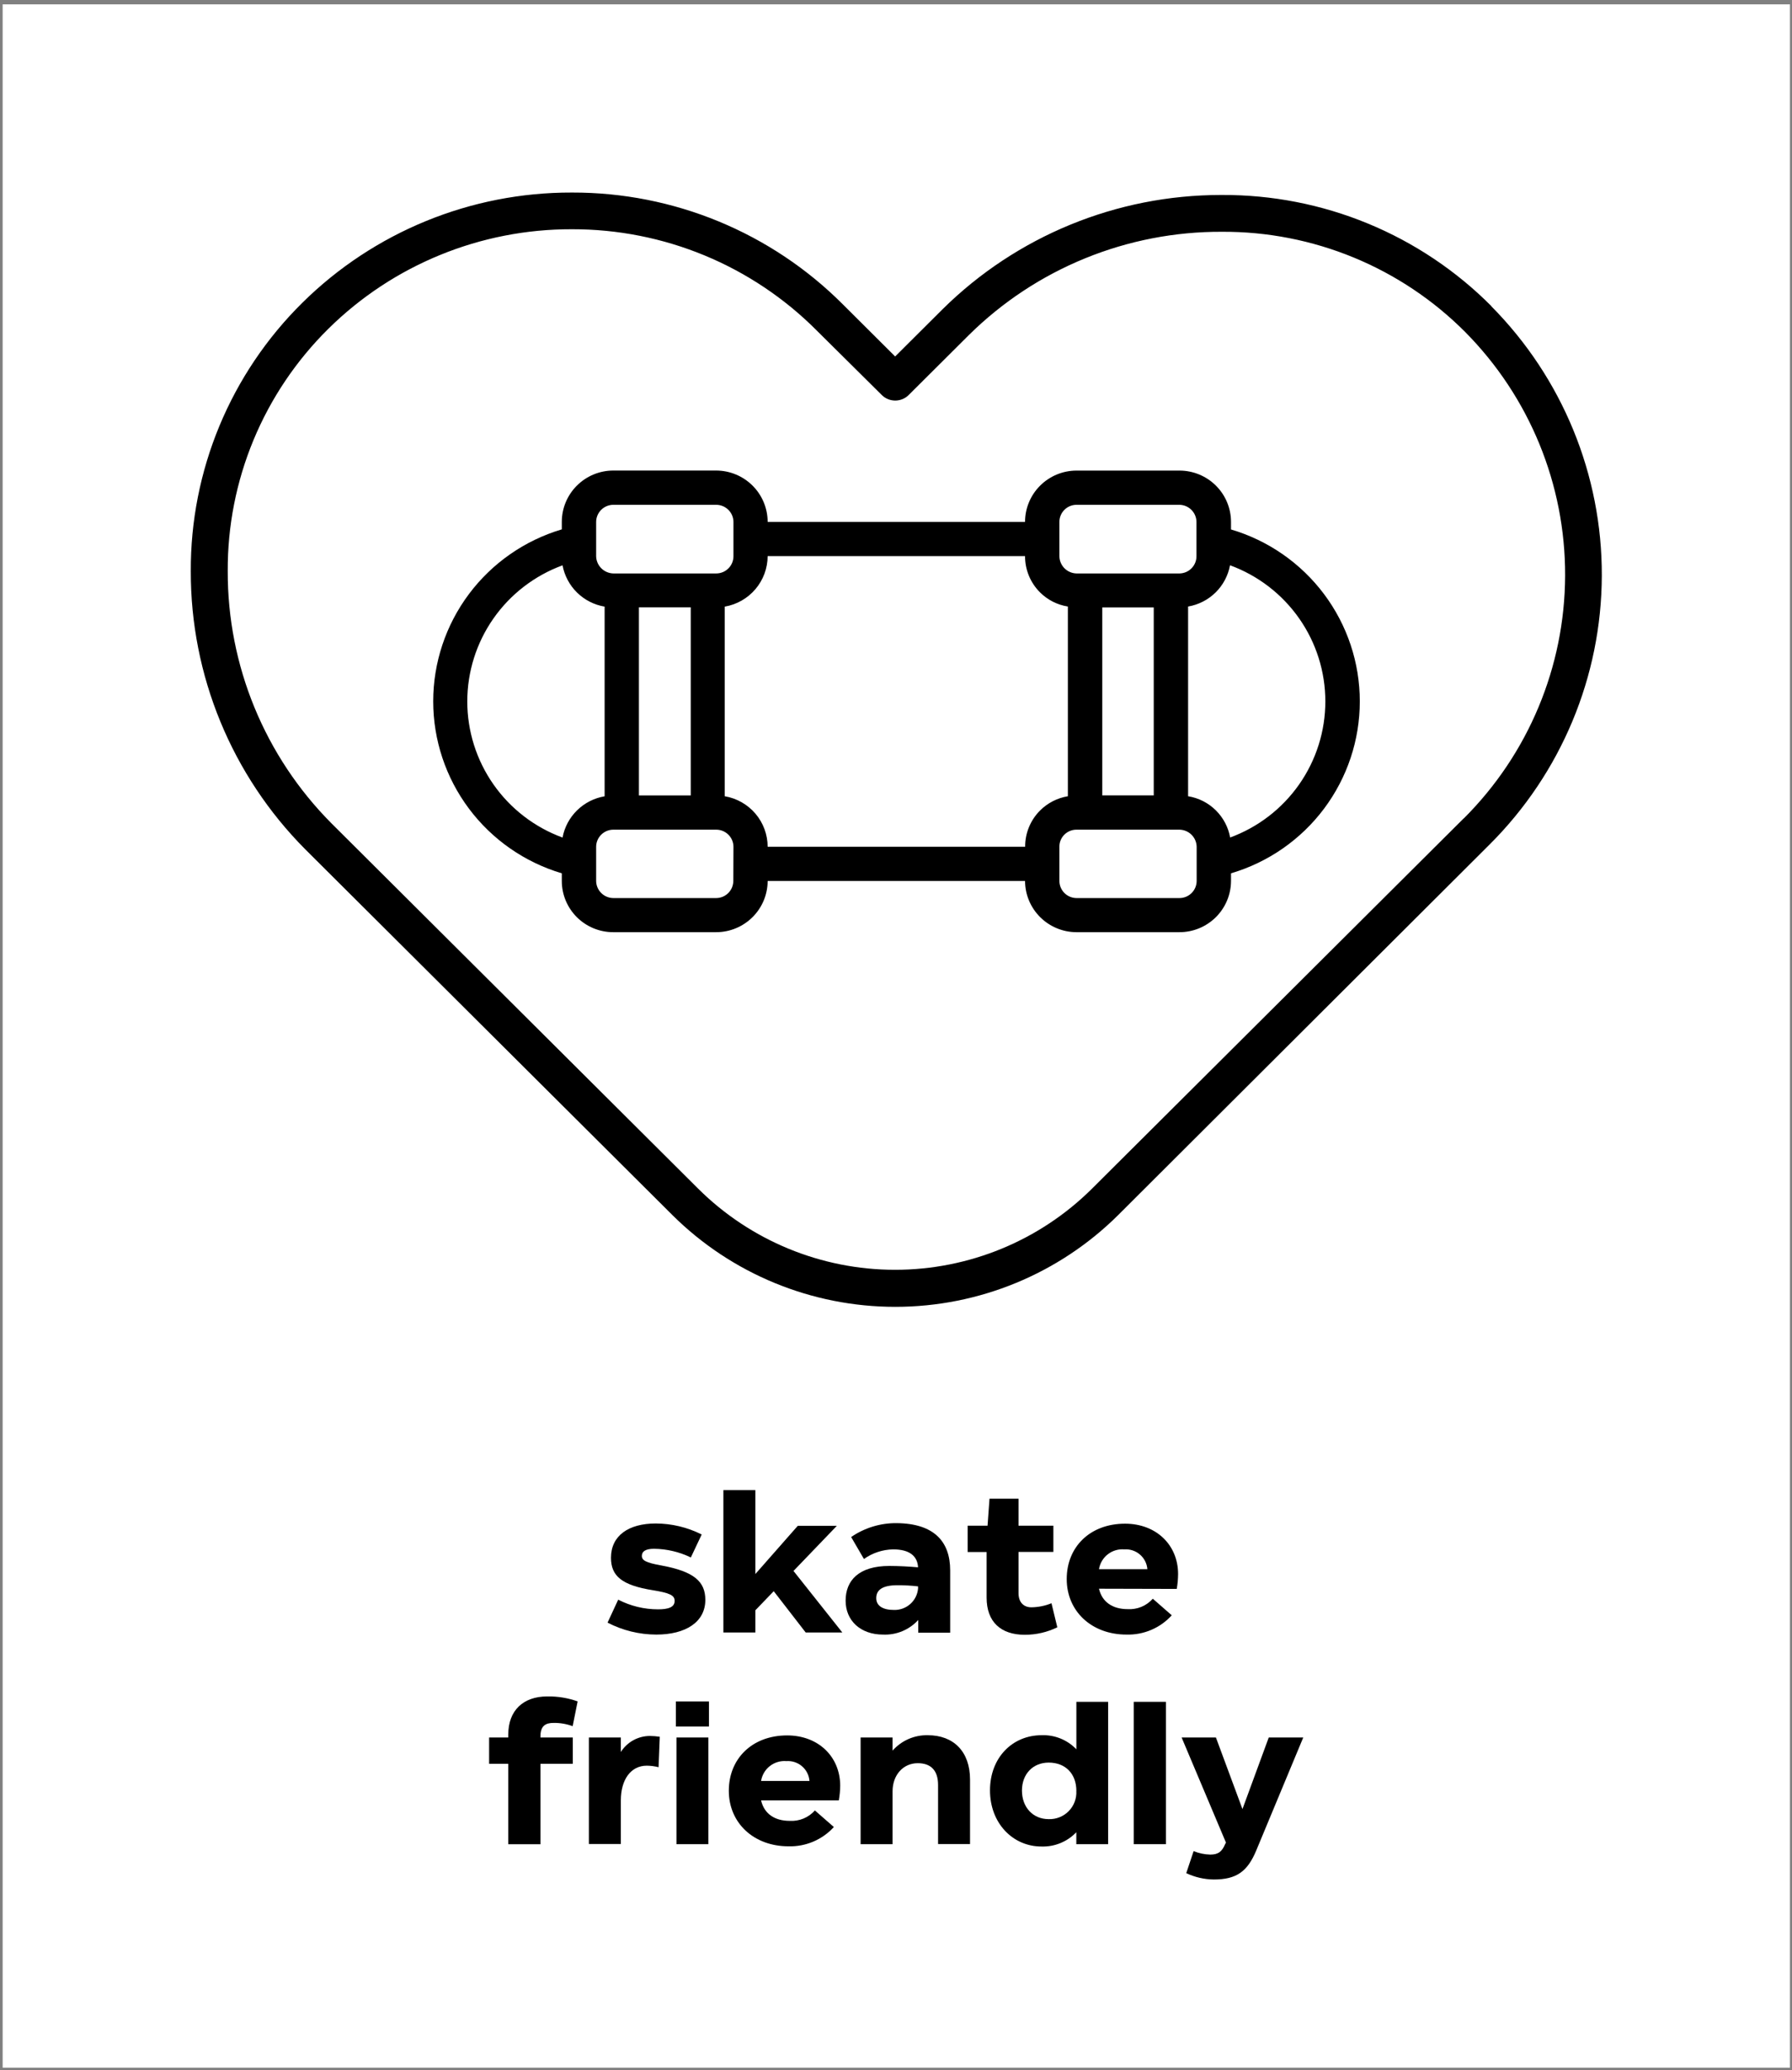
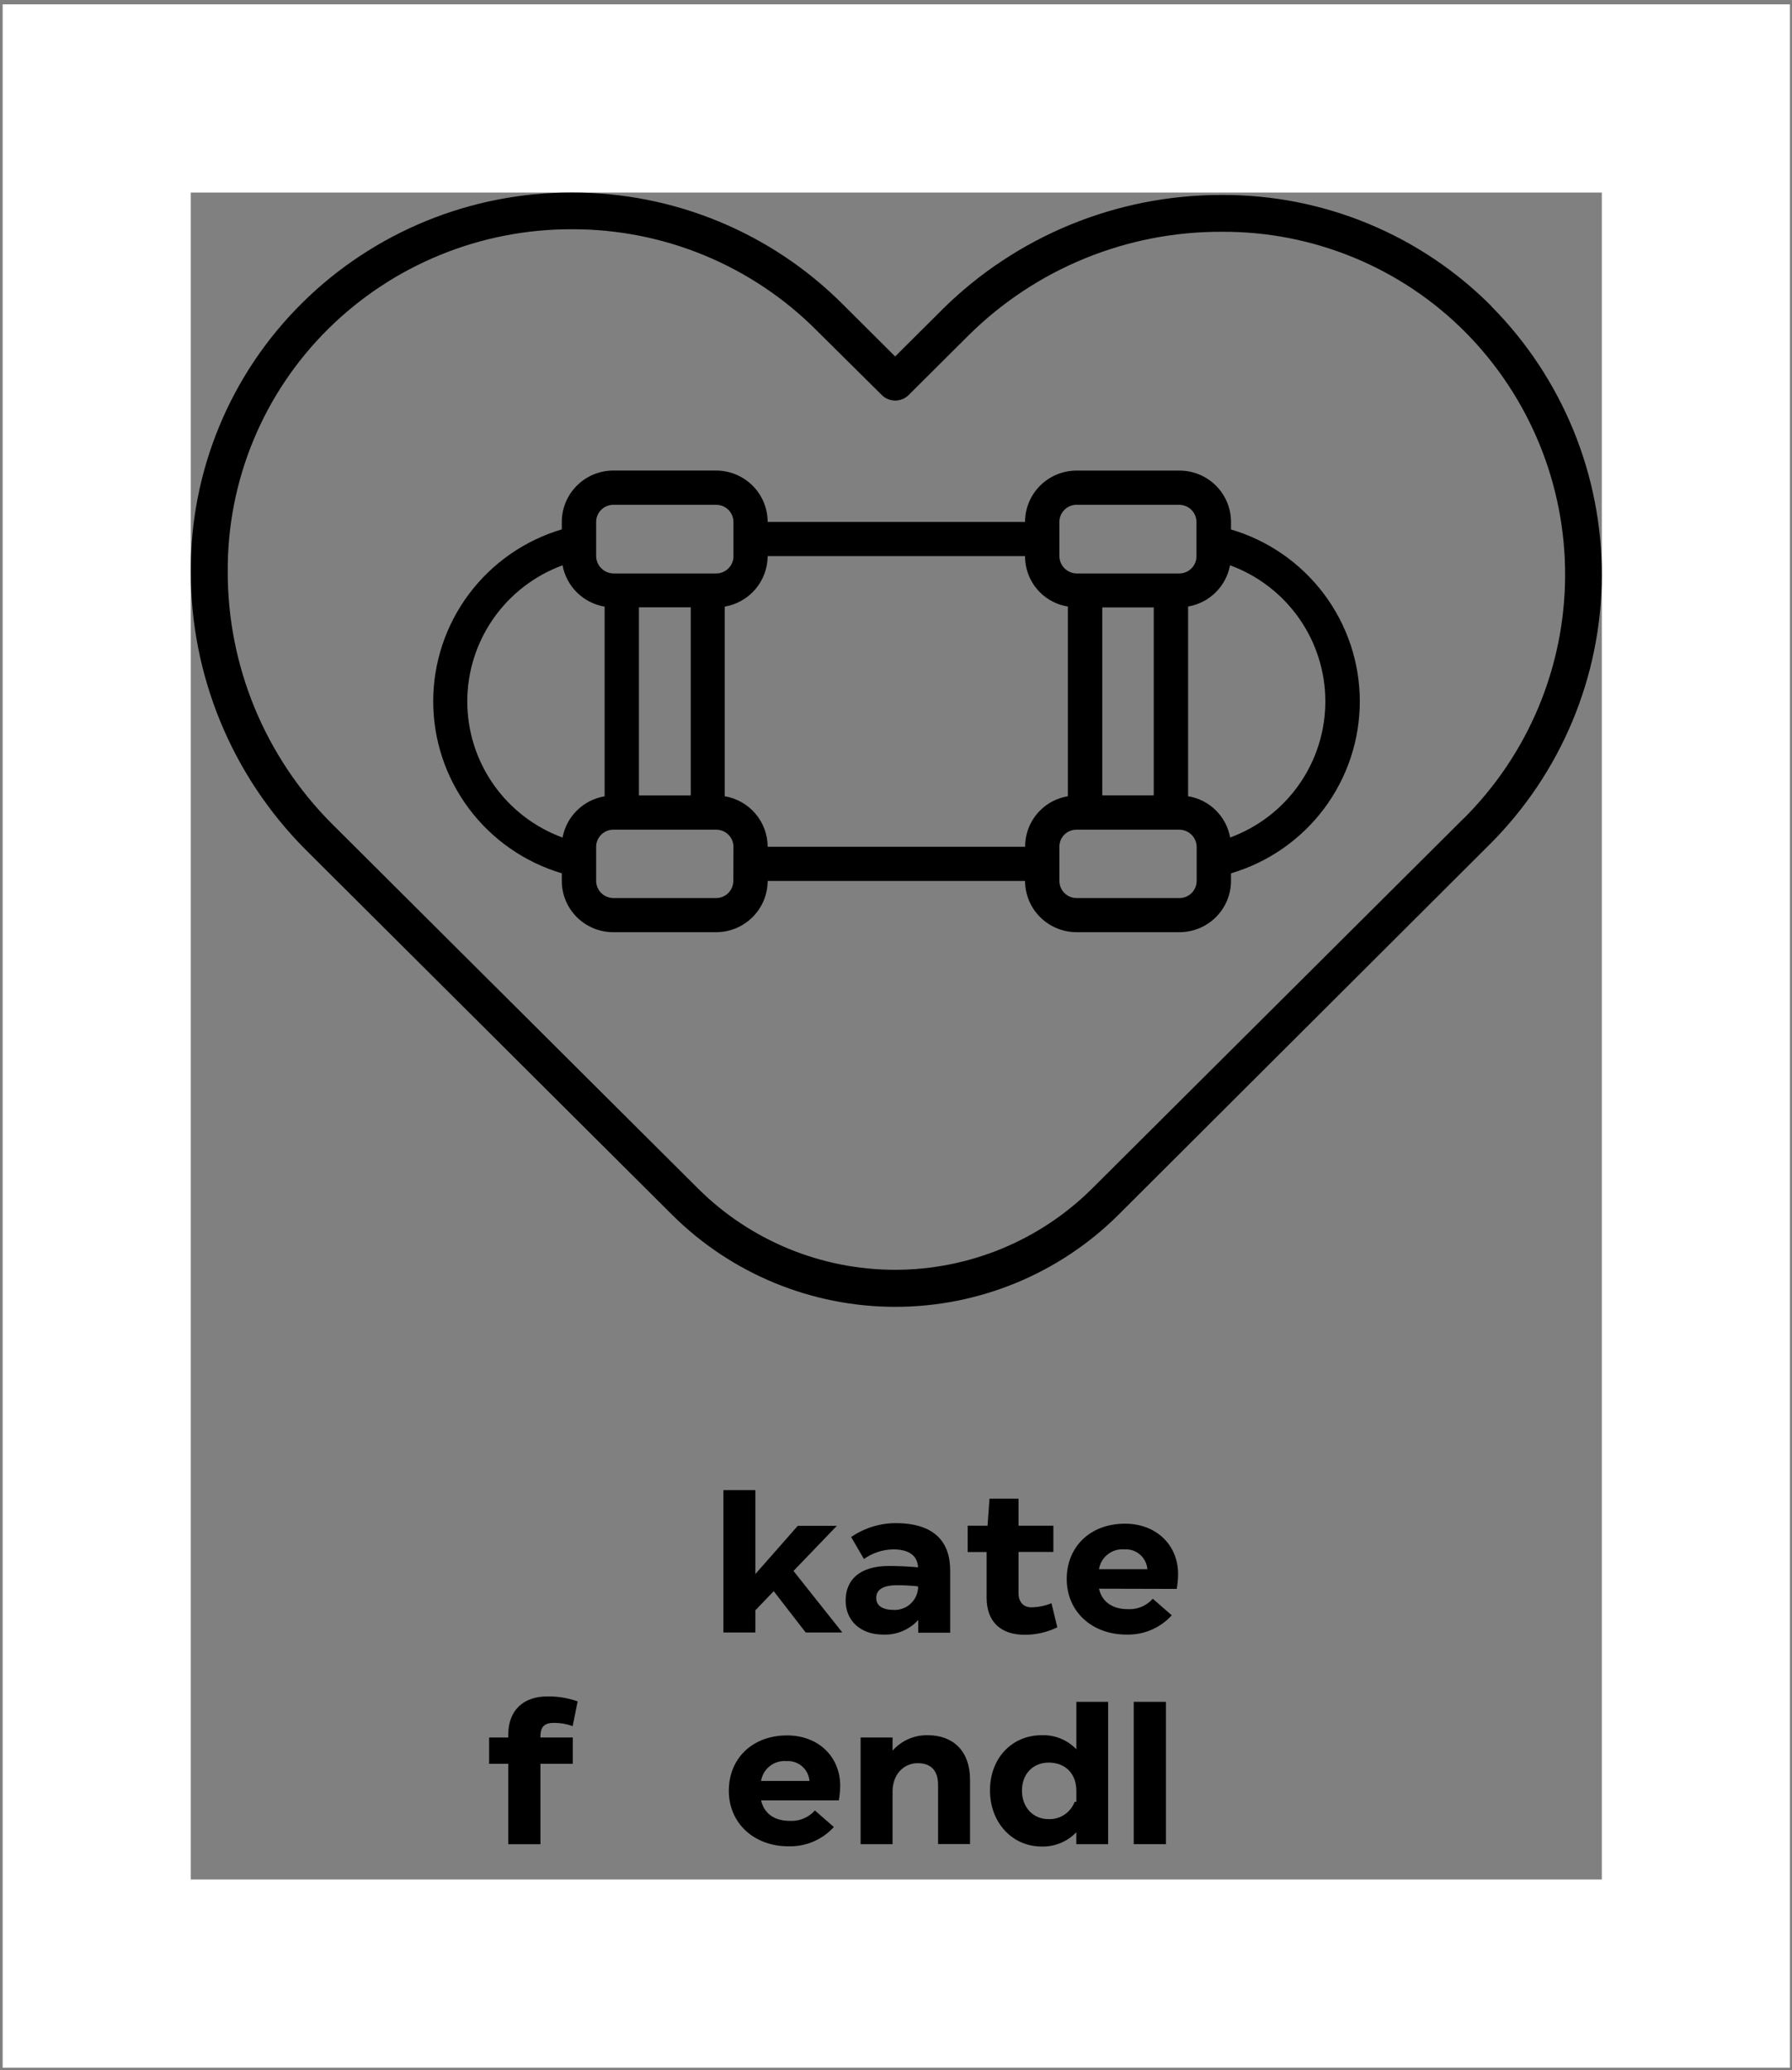
<svg xmlns="http://www.w3.org/2000/svg" width="381" height="440" viewBox="0 0 381 440" fill="none">
  <rect x="0" y="0" width="381" height="440" fill="#808080" stroke="none" />
-   <rect x="20.564" y="20.926" width="340" height="398.562" fill="white" />
  <rect x="20.564" y="20.926" width="340" height="398.562" stroke="white" stroke-width="40" />
-   <path d="M129.172 344.891L131.437 340.01C134.054 341.36 136.958 342.065 139.905 342.065C142.022 342.065 143.44 341.654 143.44 340.263C143.44 339.071 142.329 338.576 138.836 338.007C132.199 336.953 129.902 334.971 129.902 331.112C129.902 326.4 133.639 323.817 139.429 323.817C142.82 323.83 146.162 324.631 149.188 326.158L146.88 331.039C144.442 329.856 141.77 329.226 139.058 329.194C137.248 329.194 136.465 329.763 136.465 330.701C136.465 331.639 137.248 332.145 140.699 332.757C147.568 334.032 149.961 336.162 149.961 340.052C149.961 344.806 145.727 347.431 139.545 347.431C135.933 347.425 132.375 346.554 129.172 344.891Z" fill="black" />
  <path d="M171.3 346.988L164.504 338.207L160.598 342.266V346.988H153.803V316.723H160.598V334.56L169.617 324.313H177.926L168.706 333.906L179.09 346.988H171.3Z" fill="black" />
  <path d="M202.017 333.78V347.031H195.232V344.322C194.29 345.358 193.13 346.174 191.835 346.712C190.539 347.249 189.14 347.495 187.738 347.432C182.965 347.432 179.789 344.48 179.789 340.221C179.789 335.962 182.552 332.842 189.093 332.842C190.988 332.842 193.422 332.968 195.19 333.137C195.063 330.712 193.338 329.321 189.898 329.321C187.666 329.36 185.5 330.073 183.684 331.366L180.964 326.696C183.806 324.741 187.185 323.71 190.639 323.744C198.567 323.818 202.017 327.634 202.017 333.78ZM195.19 337.68V337.185C193.729 337.014 192.258 336.933 190.787 336.942C187.453 336.942 186.299 338.049 186.299 339.683C186.299 341.317 187.696 342.192 190.046 342.192C191.326 342.235 192.574 341.786 193.531 340.938C194.488 340.091 195.082 338.909 195.19 337.638V337.68Z" fill="black" />
  <path d="M224.796 345.882C222.645 346.934 220.28 347.479 217.884 347.473C212.771 347.473 209.765 344.732 209.765 339.567V329.889H205.732V324.292H209.966L210.379 318.546H216.55V324.292H223.96V329.868H216.55V338.639C216.55 340.526 217.609 341.633 219.271 341.633C220.741 341.617 222.196 341.324 223.557 340.769L224.796 345.882Z" fill="black" />
  <path d="M233.656 337.68C234.312 340.505 236.535 342.023 239.753 342.023C240.754 342.084 241.756 341.917 242.683 341.533C243.609 341.149 244.435 340.56 245.098 339.809L249.131 343.33C247.919 344.668 246.431 345.727 244.767 346.435C243.104 347.143 241.307 347.483 239.499 347.431C232.089 347.431 226.797 342.477 226.797 335.624C226.797 328.772 231.782 323.86 239.192 323.86C245.86 323.86 250.475 328.414 250.475 334.56C250.468 335.62 250.372 336.678 250.19 337.722L233.656 337.68ZM233.656 333.537H243.944C243.852 332.332 243.285 331.212 242.367 330.422C241.449 329.632 240.254 329.236 239.044 329.32C237.777 329.217 236.518 329.594 235.519 330.376C234.52 331.158 233.855 332.287 233.656 333.537Z" fill="black" />
  <path d="M114.905 369.063V369.306H121.785V374.893H114.905V391.992H108.067V374.893H103.992V369.306H108.067V368.652C108.067 363.571 111.243 360.577 116.345 360.577C118.547 360.537 120.738 360.894 122.812 361.631L121.754 366.902C120.461 366.422 119.09 366.186 117.71 366.206C115.974 366.196 114.905 366.849 114.905 369.063Z" fill="black" />
-   <path d="M140.276 369.148L140.022 375.621C139.202 375.414 138.36 375.304 137.513 375.294C134.094 375.294 131.999 378.288 131.999 382.673V391.939H125.203V369.306H131.999V372.384C132.655 371.344 133.565 370.486 134.644 369.89C135.723 369.295 136.936 368.982 138.17 368.979C138.875 368.985 139.579 369.042 140.276 369.148Z" fill="black" />
-   <path d="M143.695 366.976V361.642H150.734V366.976H143.695ZM143.822 391.982V369.306H150.607V391.982H143.822Z" fill="black" />
  <path d="M161.814 382.673C162.47 385.508 164.693 387.026 167.9 387.026C168.903 387.085 169.906 386.916 170.834 386.533C171.762 386.15 172.59 385.561 173.256 384.813L177.289 388.334C176.075 389.668 174.586 390.725 172.923 391.432C171.261 392.14 169.464 392.482 167.657 392.434C160.248 392.434 154.955 387.469 154.955 380.628C154.955 373.786 159.941 368.863 167.35 368.863C174.018 368.863 178.634 373.406 178.634 379.563C178.625 380.606 178.526 381.647 178.337 382.673H161.814ZM161.814 378.54H172.103C172.011 377.335 171.443 376.215 170.525 375.425C169.607 374.635 168.412 374.239 167.202 374.323C165.935 374.22 164.676 374.597 163.677 375.379C162.678 376.161 162.013 377.29 161.814 378.54Z" fill="black" />
  <path d="M206.24 378.245V391.95H199.445V379.394C199.445 376.4 198.005 374.766 195.126 374.766C192.035 374.766 189.77 377.265 189.77 380.744V391.981H182.975V369.306H189.77V372.099C190.702 371.04 191.857 370.197 193.151 369.631C194.446 369.064 195.85 368.788 197.264 368.821C202.747 368.821 206.24 372.3 206.24 378.245Z" fill="black" />
-   <path d="M210.484 380.543C210.484 373.575 215.269 368.821 221.44 368.821C222.818 368.765 224.192 369.003 225.47 369.52C226.748 370.036 227.9 370.818 228.849 371.815V361.726H235.602V391.981H228.839V389.441C227.889 390.439 226.737 391.226 225.46 391.749C224.183 392.272 222.809 392.52 221.429 392.477C215.353 392.477 210.484 387.543 210.484 380.543ZM228.849 380.67C228.849 377.022 226.542 374.64 222.964 374.64C219.63 374.64 217.28 377.054 217.28 380.585C217.28 384.117 219.587 386.658 222.964 386.658C223.754 386.684 224.541 386.546 225.275 386.252C226.009 385.959 226.673 385.516 227.226 384.953C227.779 384.39 228.208 383.718 228.485 382.98C228.763 382.243 228.883 381.456 228.839 380.67H228.849Z" fill="black" />
+   <path d="M210.484 380.543C210.484 373.575 215.269 368.821 221.44 368.821C222.818 368.765 224.192 369.003 225.47 369.52C226.748 370.036 227.9 370.818 228.849 371.815V361.726H235.602V391.981H228.839V389.441C227.889 390.439 226.737 391.226 225.46 391.749C224.183 392.272 222.809 392.52 221.429 392.477C215.353 392.477 210.484 387.543 210.484 380.543ZM228.849 380.67C228.849 377.022 226.542 374.64 222.964 374.64C219.63 374.64 217.28 377.054 217.28 380.585C217.28 384.117 219.587 386.658 222.964 386.658C223.754 386.684 224.541 386.546 225.275 386.252C226.009 385.959 226.673 385.516 227.226 384.953C227.779 384.39 228.208 383.718 228.485 382.98H228.849Z" fill="black" />
  <path d="M241.043 391.981V361.726H247.891V391.981H241.043Z" fill="black" />
-   <path d="M252.211 398.138L253.777 393.458C254.901 393.916 256.099 394.166 257.313 394.196C259.038 394.196 259.822 393.542 260.488 391.94L260.658 391.655L251.227 369.306H258.52L264.161 384.518L269.75 369.306H277.085L267.083 393.342C265.23 397.769 262.923 399.488 258.064 399.488C256.038 399.465 254.041 399.005 252.211 398.138Z" fill="black" />
  <path d="M317.085 65.067C309.591 57.535 300.663 51.566 290.825 47.51C280.988 43.454 270.437 41.391 259.789 41.443H259.535C237.399 41.455 216.162 50.169 200.44 65.689L190.321 75.767L179.206 64.698C171.669 57.145 162.703 51.155 152.826 47.074C142.95 42.994 132.359 40.904 121.667 40.926H121.572C100.116 40.873 79.515 49.297 64.286 64.35C56.726 71.817 50.735 80.708 46.662 90.505C42.59 100.303 40.517 110.81 40.565 121.413C40.513 143.55 49.266 164.807 64.911 180.532L142.953 258.258C155.535 270.753 172.578 277.77 190.347 277.77C208.116 277.77 225.159 270.753 237.741 258.258L316.694 179.51C331.917 164.347 340.499 143.802 340.564 122.36C340.63 100.918 332.174 80.321 317.043 65.067H317.085ZM311.169 173.975L232.142 252.681C221.032 263.705 205.988 269.895 190.305 269.895C174.622 269.895 159.578 263.705 148.468 252.681L70.436 174.966C56.276 160.712 48.36 141.454 48.419 121.403C48.37 111.833 50.236 102.35 53.907 93.507C57.578 84.663 62.981 76.636 69.801 69.895C83.56 56.293 102.174 48.681 121.561 48.727H121.656C131.317 48.71 140.884 50.602 149.806 54.294C158.727 57.985 166.824 63.403 173.628 70.233L187.558 84.042C188.31 84.747 189.304 85.14 190.336 85.14C191.369 85.14 192.363 84.747 193.115 84.042L206.018 71.192C213.097 64.198 221.491 58.662 230.719 54.9C239.947 51.138 249.829 49.223 259.8 49.265C269.409 49.217 278.932 51.077 287.811 54.735C296.691 58.393 304.75 63.776 311.518 70.57C325.185 84.355 332.822 102.965 332.762 122.338C332.703 141.71 324.952 160.273 311.2 173.975H311.169Z" fill="black" />
  <path d="M261.727 112.537V110.924C261.724 108.034 260.57 105.263 258.518 103.22C256.466 101.176 253.684 100.027 250.782 100.024H228.84C225.945 100.038 223.174 101.192 221.131 103.235C219.088 105.277 217.94 108.041 217.937 110.924H163.213C163.208 108.032 162.052 105.26 159.998 103.215C157.945 101.17 155.162 100.019 152.258 100.013H130.4C127.495 100.016 124.71 101.167 122.657 103.212C120.603 105.258 119.447 108.031 119.445 110.924V112.516C111.545 114.867 104.617 119.694 99.691 126.28C94.766 132.866 92.106 140.858 92.106 149.07C92.106 157.282 94.766 165.275 99.691 171.86C104.617 178.446 111.545 183.273 119.445 185.624V187.248C119.445 188.679 119.728 190.097 120.279 191.42C120.83 192.742 121.637 193.944 122.655 194.955C123.672 195.967 124.88 196.768 126.209 197.314C127.538 197.86 128.962 198.14 130.4 198.137H152.29C155.185 198.126 157.959 196.975 160.005 194.935C162.052 192.895 163.205 190.131 163.213 187.248H217.937C217.946 190.128 219.096 192.888 221.138 194.927C223.18 196.967 225.948 198.121 228.84 198.137H250.729C252.169 198.141 253.596 197.863 254.928 197.318C256.26 196.773 257.472 195.972 258.493 194.961C259.514 193.95 260.325 192.748 260.88 191.425C261.435 190.101 261.723 188.682 261.727 187.248V185.624C269.636 183.286 276.575 178.465 281.51 171.88C286.444 165.294 289.11 157.298 289.11 149.081C289.11 140.864 286.444 132.867 281.51 126.282C276.575 119.696 269.636 114.875 261.727 112.537ZM225.241 110.924C225.241 109.97 225.619 109.054 226.292 108.375C226.966 107.696 227.881 107.309 228.84 107.298H250.729C251.696 107.303 252.622 107.688 253.305 108.369C253.989 109.05 254.376 109.972 254.381 110.935V118.209C254.39 119.172 254.015 120.1 253.338 120.79C252.662 121.479 251.739 121.874 250.772 121.888H228.893C227.93 121.869 227.012 121.48 226.331 120.802C225.651 120.124 225.26 119.21 225.241 118.251V110.924ZM245.299 129.109V169.063H234.355V129.109H245.299ZM126.748 110.935C126.751 109.971 127.137 109.048 127.821 108.366C128.505 107.685 129.432 107.301 130.4 107.298H152.29C153.256 107.303 154.182 107.688 154.866 108.369C155.549 109.05 155.936 109.972 155.941 110.935V118.209C155.944 118.692 155.851 119.171 155.667 119.618C155.483 120.064 155.212 120.471 154.869 120.813C154.527 121.155 154.12 121.426 153.672 121.61C153.223 121.795 152.743 121.889 152.258 121.888H130.4C129.44 121.861 128.527 121.47 127.847 120.793C127.168 120.117 126.775 119.207 126.748 118.251V110.935ZM146.86 129.088V169.073H135.841V129.088H146.86ZM119.603 178.023C113.662 175.842 108.535 171.899 104.913 166.726C101.292 161.553 99.35 155.398 99.35 149.091C99.35 142.785 101.292 136.63 104.913 131.456C108.535 126.283 113.662 122.34 119.603 120.159C120.012 122.359 121.089 124.381 122.688 125.951C124.288 127.522 126.333 128.565 128.548 128.94V169.253C126.335 169.627 124.29 170.669 122.691 172.237C121.091 173.806 120.014 175.825 119.603 178.023ZM155.91 187.248C155.907 188.211 155.521 189.135 154.837 189.816C154.153 190.498 153.226 190.882 152.258 190.884H130.4C129.434 190.876 128.51 190.49 127.827 189.81C127.144 189.13 126.757 188.21 126.748 187.248V179.984C126.751 179.02 127.137 178.097 127.821 177.416C128.505 176.734 129.432 176.35 130.4 176.347H152.29C153.257 176.35 154.185 176.734 154.869 177.416C155.553 178.097 155.939 179.02 155.941 179.984L155.91 187.248ZM221.134 172.267C220.12 173.28 219.317 174.482 218.772 175.804C218.227 177.127 217.951 178.544 217.958 179.974H163.213C163.207 177.401 162.288 174.912 160.619 172.949C158.949 170.985 156.636 169.672 154.089 169.242V128.94C156.635 128.504 158.946 127.188 160.615 125.223C162.283 123.259 163.203 120.771 163.213 118.198H217.937C217.931 119.628 218.208 121.044 218.753 122.367C219.298 123.689 220.1 124.892 221.113 125.904C222.719 127.508 224.794 128.563 227.04 128.919V169.242C224.802 169.611 222.737 170.669 221.134 172.267ZM254.423 187.248C254.421 188.211 254.035 189.135 253.351 189.816C252.667 190.498 251.739 190.882 250.772 190.884H228.893C227.925 190.882 226.998 190.498 226.314 189.816C225.629 189.135 225.244 188.211 225.241 187.248V179.974C225.235 179.496 225.326 179.022 225.508 178.58C225.69 178.139 225.959 177.738 226.299 177.401C226.639 177.065 227.042 176.798 227.485 176.617C227.928 176.436 228.403 176.345 228.882 176.347H250.782C251.742 176.366 252.657 176.754 253.336 177.43C254.015 178.106 254.405 179.018 254.423 179.974V187.248ZM261.547 178.023C261.155 175.843 260.102 173.835 258.53 172.267C256.925 170.661 254.85 169.602 252.603 169.242V128.919C254.812 128.543 256.852 127.5 258.446 125.931C260.04 124.363 261.111 122.344 261.515 120.148C267.46 122.327 272.591 126.27 276.215 131.445C279.84 136.62 281.783 142.777 281.783 149.086C281.783 155.395 279.84 161.552 276.215 166.727C272.591 171.901 267.46 175.844 261.515 178.023H261.547Z" fill="black" />
</svg>